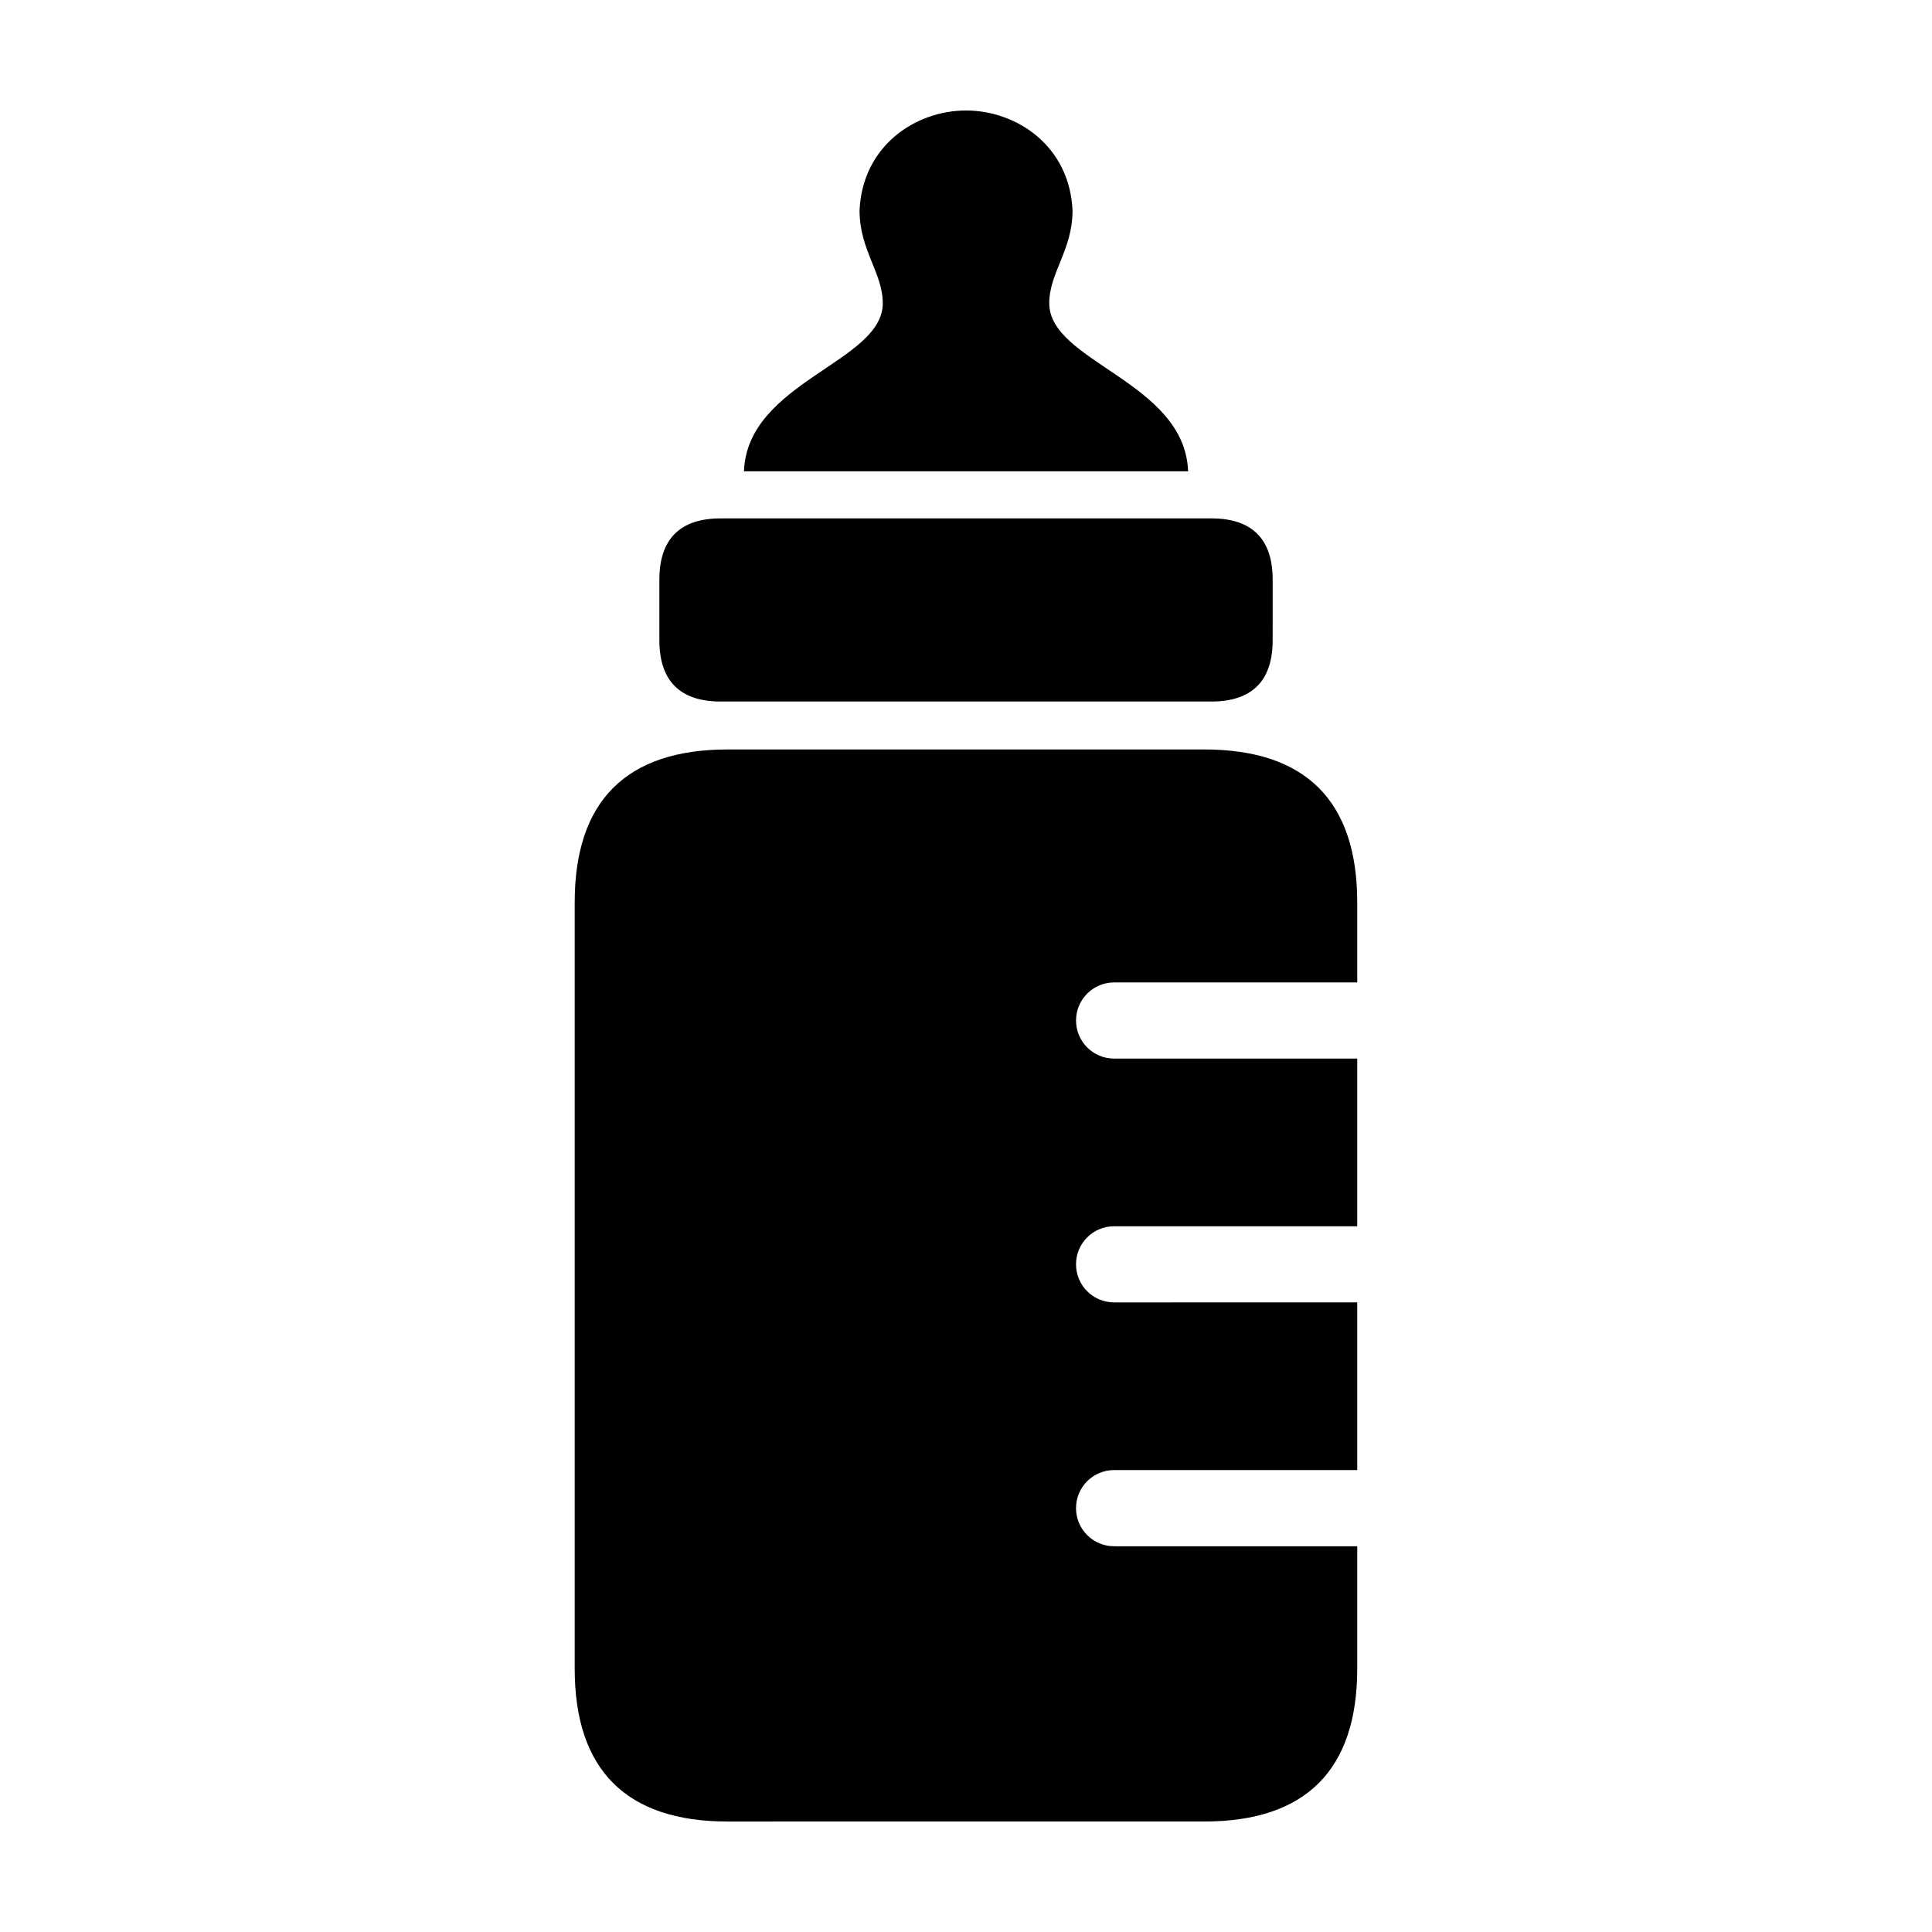
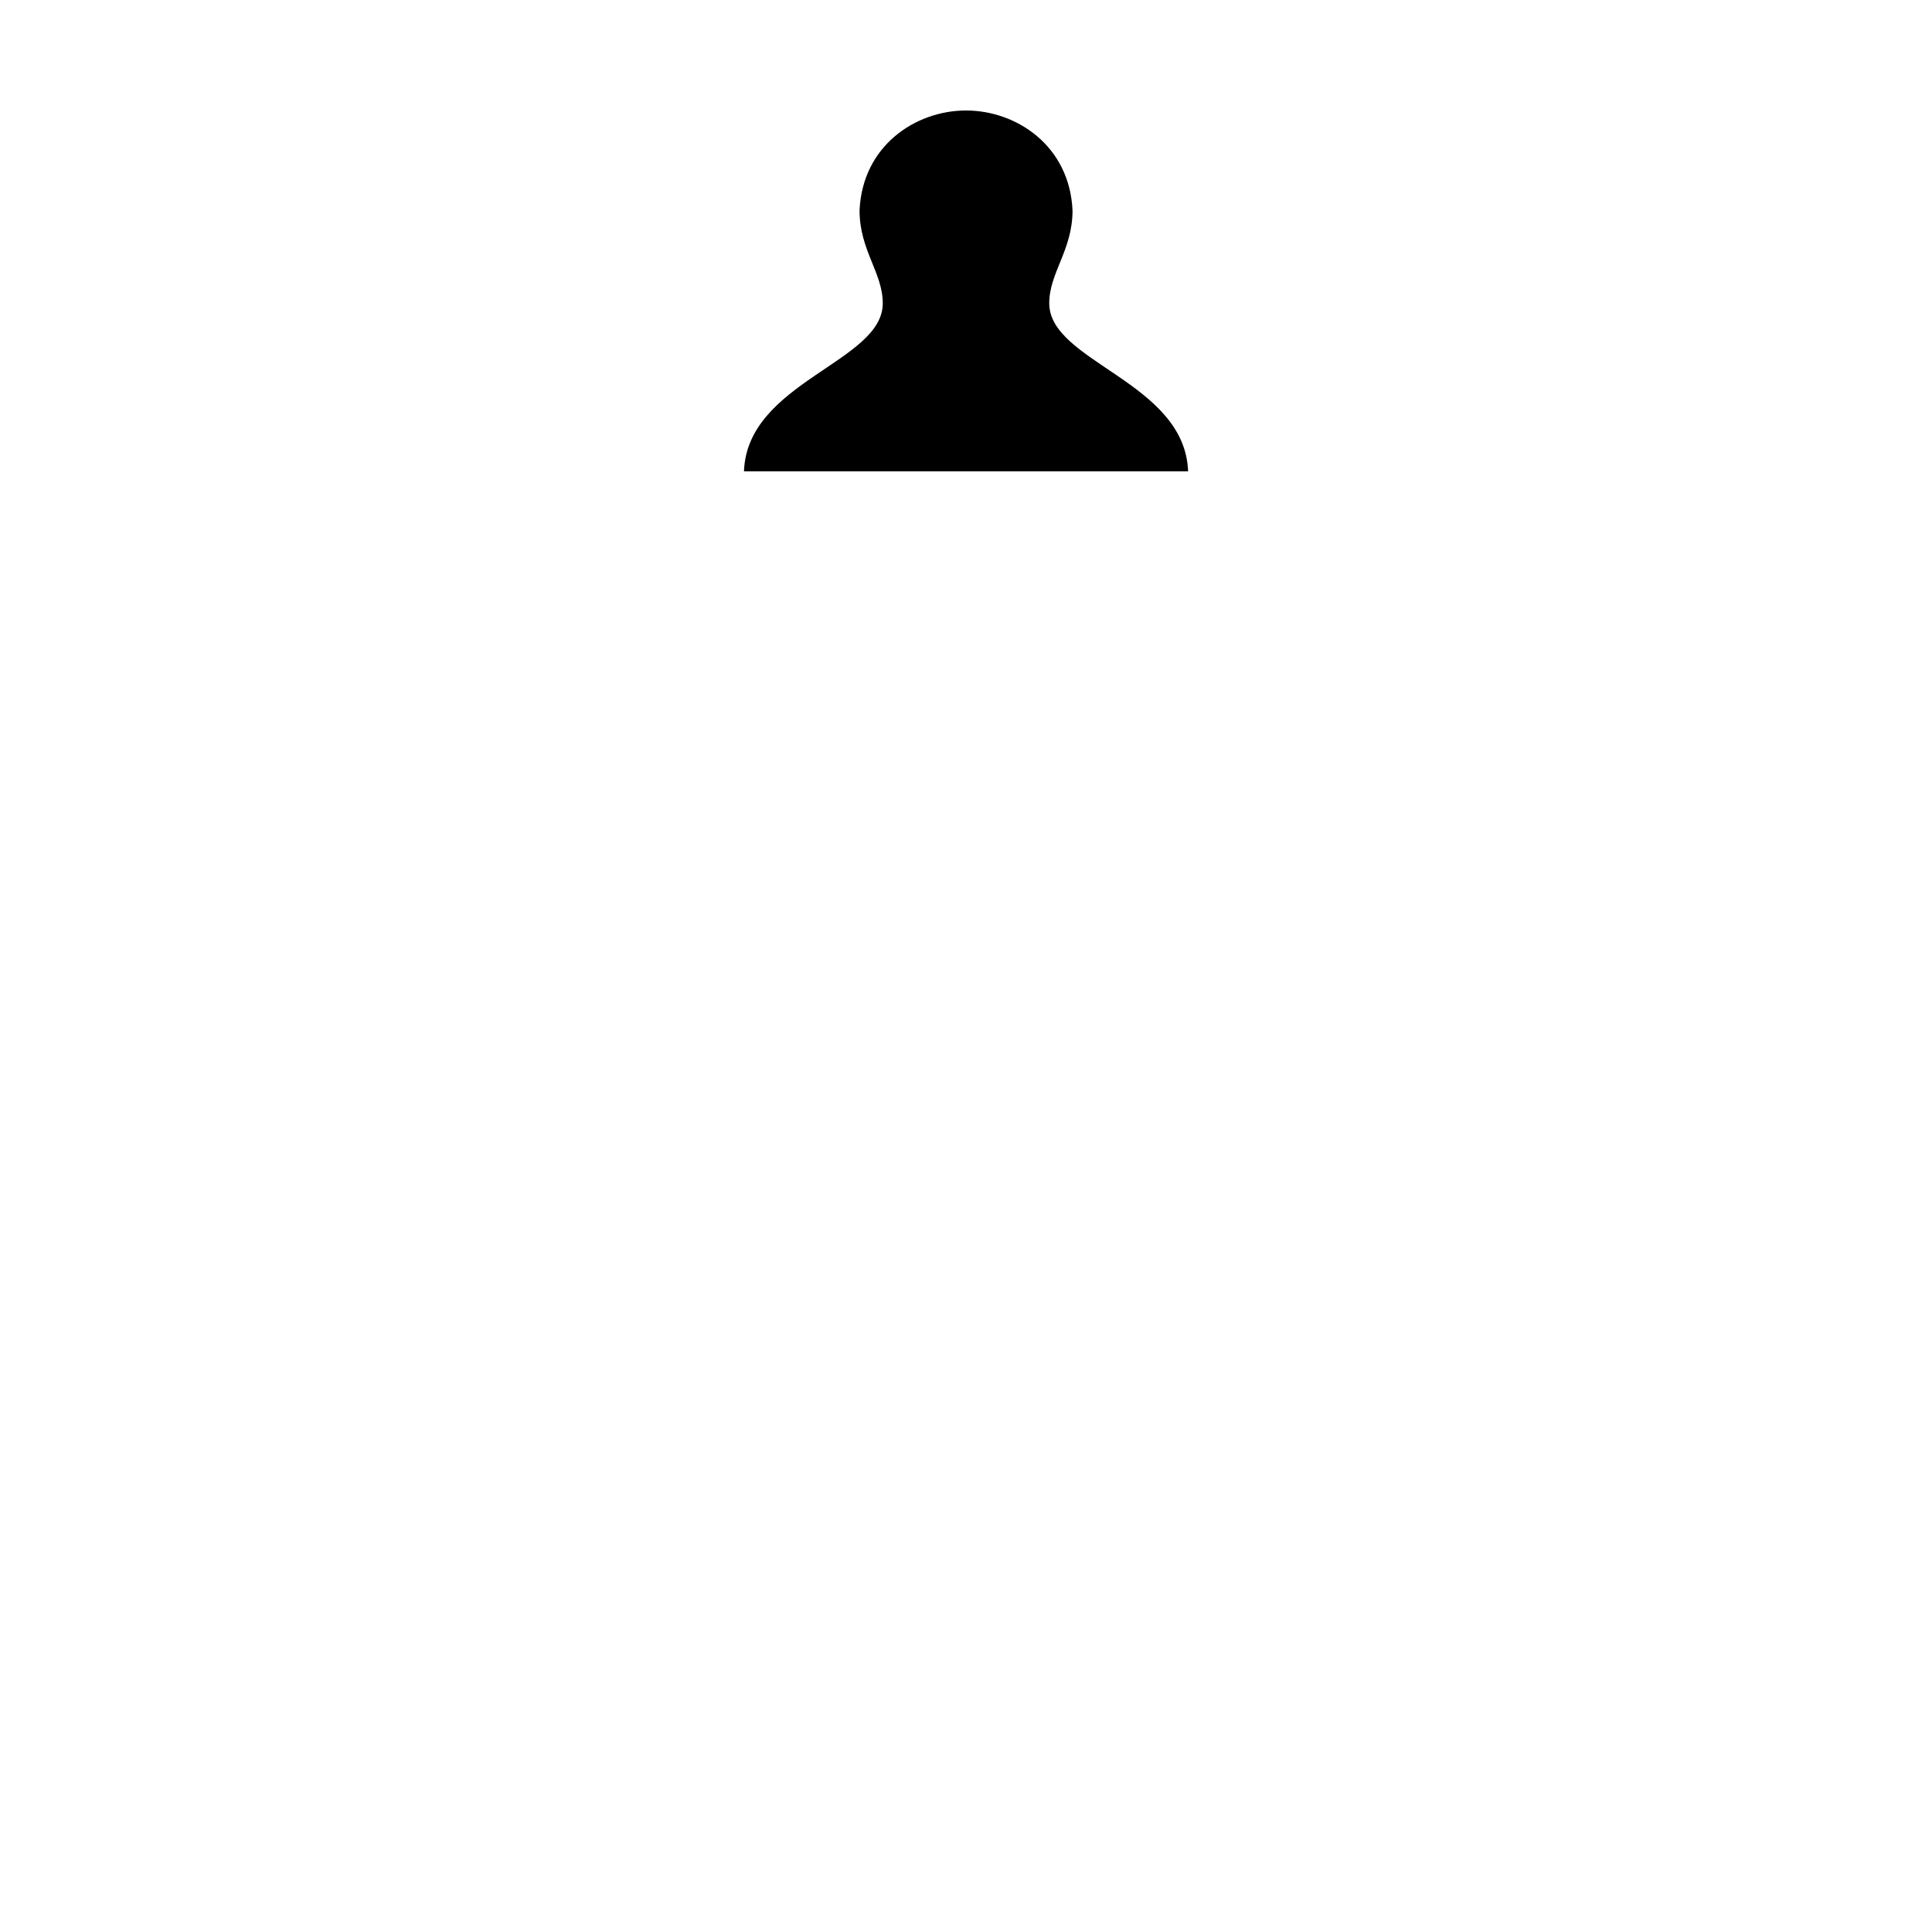
<svg xmlns="http://www.w3.org/2000/svg" fill="#000000" width="800px" height="800px" version="1.1" viewBox="144 144 512 512">
  <g>
-     <path d="m334.98 329.91h130.05c10.762 0 16.238-5.465 16.238-16.238l0.004-16.051c0-10.777-5.477-16.242-16.238-16.242h-130.05c-10.766 0-16.242 5.465-16.242 16.242v16.051c0 10.77 5.477 16.238 16.242 16.238z" />
    <path d="m422.06 224.39c0-8.156 6.172-14.047 6.172-24.621-0.781-17.18-14.891-26.488-28.227-26.488-13.336 0-27.453 9.309-28.215 26.492 0 10.574 6.152 16.465 6.152 24.621 0 15.582-35.922 20.777-36.781 44.508h117.7c-0.867-23.734-36.797-28.926-36.797-44.512z" />
-     <path d="m439.24 553.77c-5.566 0-10.082-4.516-10.082-10.098 0-5.57 4.516-10.086 10.082-10.086h64.441v-44.438l-64.441 0.004c-5.566 0-10.082-4.519-10.082-10.098 0-5.566 4.516-10.078 10.082-10.078l64.441 0.004v-44.441h-64.43c-5.57 0-10.086-4.519-10.086-10.09 0-5.57 4.516-10.09 10.086-10.09l64.43-0.004v-21.23c0-26.844-13.664-40.508-40.512-40.508h-126.35c-26.852 0-40.516 13.664-40.516 40.508v203.09c0 26.844 13.664 40.508 40.516 40.508l126.35-0.004c26.848 0 40.512-13.664 40.512-40.508v-32.434h-64.445z" />
  </g>
</svg>